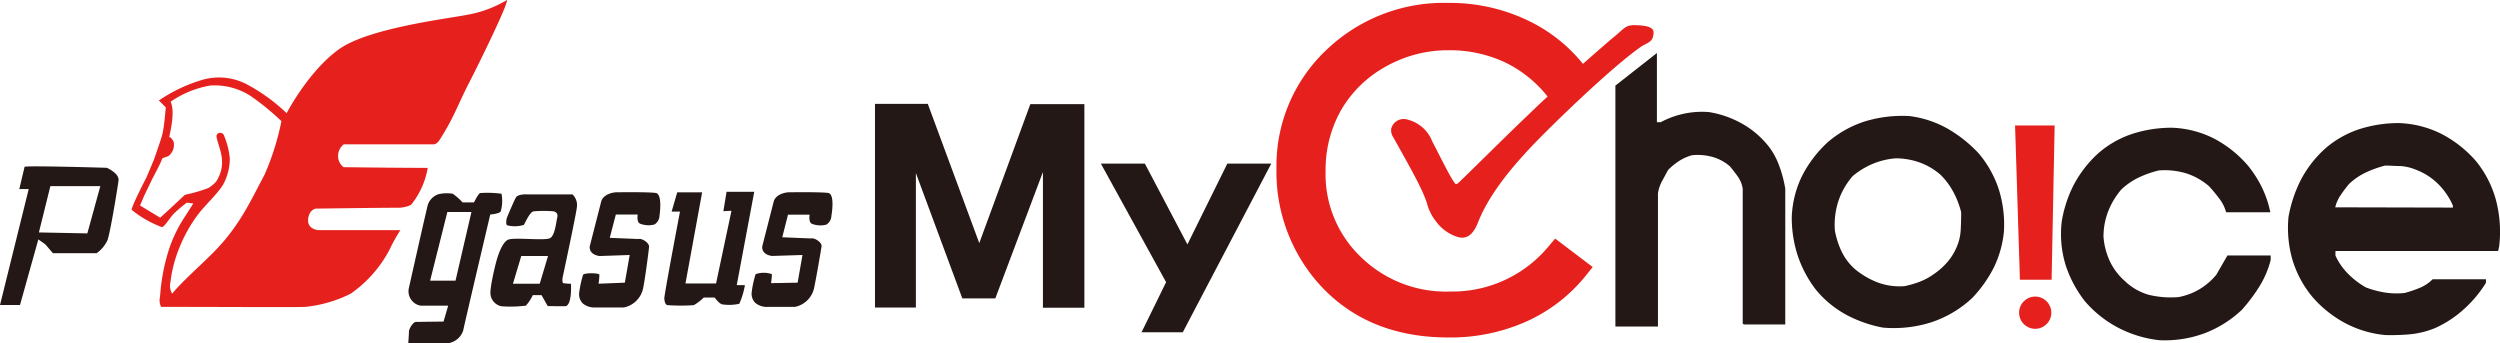
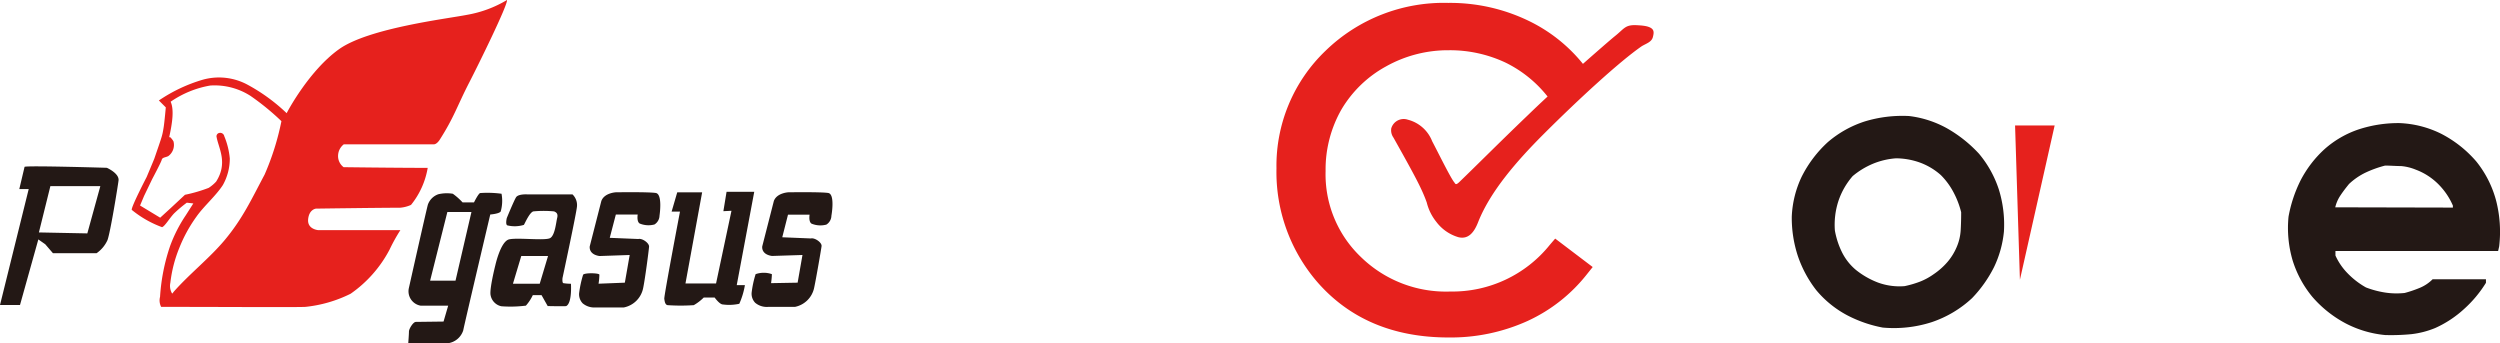
<svg xmlns="http://www.w3.org/2000/svg" viewBox="0 0 361.29 49.63">
  <defs>
    <style>.a,.d{fill:#231815;}.b,.c{fill:#e6211d;}.c,.d{fill-rule:evenodd;}</style>
  </defs>
  <title>logo_pegasus_choice</title>
-   <polygon class="a" points="141.52 35.13 134.08 15.01 126.45 15.01 126.45 44.44 132.36 44.44 132.36 25.01 139.07 43.12 143.84 43.12 150.72 24.86 150.72 44.47 156.71 44.47 156.71 15.05 148.9 15.05 141.52 35.13" />
-   <polygon class="a" points="177.37 23.64 171.6 35.32 165.45 23.64 159.09 23.64 168.52 40.78 164.97 48.02 170.93 48.02 183.72 23.64 177.37 23.64" />
-   <path class="a" d="M233.45,47.19V12.37l6-4.71v10H240a12.57,12.57,0,0,1,3.27-1.21,12.37,12.37,0,0,1,3.71-.25,14.23,14.23,0,0,1,4.33,1.43A13,13,0,0,1,255,20.45a10.07,10.07,0,0,1,2,3.19,17.38,17.38,0,0,1,1,3.64V46.89h-6l-.15-.14V27.28a4,4,0,0,0-.66-1.69c-.34-.49-.73-1-1.18-1.54a6.46,6.46,0,0,0-2.49-1.36,8.09,8.09,0,0,0-3-.26,7.26,7.26,0,0,0-1.83.81,9.4,9.4,0,0,0-1.62,1.32l-.88,1.62a5.46,5.46,0,0,0-.59,1.76V47.19Z" />
  <path class="a" d="M272.09,47.34a18.43,18.43,0,0,1-5.18-1.8,14.86,14.86,0,0,1-4.45-3.63A16.85,16.85,0,0,1,259.82,37a17.63,17.63,0,0,1-.88-5.69,14.82,14.82,0,0,1,1.43-5.77,17.22,17.22,0,0,1,3.78-5,15.47,15.47,0,0,1,5.37-3,18.64,18.64,0,0,1,6.39-.77,14.94,14.94,0,0,1,5.44,1.76A19.14,19.14,0,0,1,286,22.22a15.54,15.54,0,0,1,2.87,5.18,17.12,17.12,0,0,1,.73,6.06,15.25,15.25,0,0,1-1.43,5.14A18.31,18.31,0,0,1,285,43.08a16,16,0,0,1-5.88,3.49A17.84,17.84,0,0,1,272.09,47.34Zm7.35-7.71a10.06,10.06,0,0,0,2-1.77,8.28,8.28,0,0,0,1.32-2.13,7.15,7.15,0,0,0,.59-2.46c.05-.85.07-1.72.07-2.6a12.57,12.57,0,0,0-1.1-2.87,10.29,10.29,0,0,0-1.84-2.5,9.38,9.38,0,0,0-3-1.8,10.4,10.4,0,0,0-3.49-.62,10.67,10.67,0,0,0-3.38.81,11.37,11.37,0,0,0-2.87,1.76,10.63,10.63,0,0,0-2.06,3.6,11.06,11.06,0,0,0-.51,4.26,11.59,11.59,0,0,0,1,3.09A7.91,7.91,0,0,0,268.2,39a11.8,11.8,0,0,0,3.19,1.83,9,9,0,0,0,3.86.52,14.44,14.44,0,0,0,2.17-.63A9.07,9.07,0,0,0,279.44,39.63Z" />
-   <path class="a" d="M312,49.16a16.9,16.9,0,0,1-5.81-1.76,16.36,16.36,0,0,1-4.85-3.82,17,17,0,0,1-2.83-5.29,15.36,15.36,0,0,1-.55-6.32,18,18,0,0,1,1.69-5.18,16.71,16.71,0,0,1,3.53-4.59,14.22,14.22,0,0,1,5-2.86,18.31,18.31,0,0,1,5.77-.88A14.6,14.6,0,0,1,319.92,20a16.63,16.63,0,0,1,5,4,16.43,16.43,0,0,1,2,3.16,15.19,15.19,0,0,1,1.18,3.52h-6.39a5.71,5.71,0,0,0-1-2,22.94,22.94,0,0,0-1.47-1.77A9.47,9.47,0,0,0,316,25.07a10.77,10.77,0,0,0-4-.44,14.49,14.49,0,0,0-2.87,1,9.79,9.79,0,0,0-2.57,1.76,11,11,0,0,0-1.91,3.19,10.16,10.16,0,0,0-.66,3.64,10.2,10.2,0,0,0,.88,3.45,8.87,8.87,0,0,0,2.2,2.94,8.2,8.2,0,0,0,3.49,2,13.58,13.58,0,0,0,4.23.33,9.16,9.16,0,0,0,3-1.1,9.48,9.48,0,0,0,2.5-2.13l1.61-2.79h6.25v.66a13.84,13.84,0,0,1-1.58,3.74A24.87,24.87,0,0,1,324,44.76a16.32,16.32,0,0,1-5.43,3.41A16.55,16.55,0,0,1,312,49.16Z" />
  <path class="a" d="M344.71,48.42A15.41,15.41,0,0,1,339,46.74a16.67,16.67,0,0,1-4.82-3.83,15.46,15.46,0,0,1-2.86-5.28,16.65,16.65,0,0,1-.59-6.32,19.42,19.42,0,0,1,1.73-5.22,16.11,16.11,0,0,1,3.49-4.55,14.25,14.25,0,0,1,5-2.87,18.48,18.48,0,0,1,5.84-.88,14.86,14.86,0,0,1,6,1.54,16.92,16.92,0,0,1,5.07,4A15.29,15.29,0,0,1,360.73,29a18.09,18.09,0,0,1,.44,6.61l-.15.66H337.51v.66a8.89,8.89,0,0,0,1.8,2.61,11.55,11.55,0,0,0,2.61,2,13.49,13.49,0,0,0,2.72.73,11,11,0,0,0,2.87.07,17.15,17.15,0,0,0,2.16-.73,5.68,5.68,0,0,0,1.88-1.25h7.71v.51a17.24,17.24,0,0,1-3.2,3.82,15.59,15.59,0,0,1-4.15,2.72,12.86,12.86,0,0,1-3.41.88A30.56,30.56,0,0,1,344.71,48.42ZM354.48,30v-.29a9.89,9.89,0,0,0-2.2-3.19,9.1,9.1,0,0,0-3.16-2A7.18,7.18,0,0,0,347,24c-.76,0-1.53-.07-2.32-.07a15.89,15.89,0,0,0-2.79,1,9.39,9.39,0,0,0-2.42,1.66c-.44.54-.85,1.07-1.21,1.61a5.24,5.24,0,0,0-.78,1.76Z" />
  <path class="b" d="M237.92,3.79a7.26,7.26,0,0,0-1.08-.13c-2-.16-2,.4-3.47,1.57-.7.57-2.42,2.07-4.61,4A22.78,22.78,0,0,0,220.89,3,26.05,26.05,0,0,0,209.3.42a24.52,24.52,0,0,0-17.73,6.91,23,23,0,0,0-7.1,17,24.33,24.33,0,0,0,5.86,16.38c4.64,5.35,11,8.06,19,8.06a26.87,26.87,0,0,0,11.44-2.39,23.27,23.27,0,0,0,8.6-6.79l.8-1-5.42-4.11-.78.91a18.06,18.06,0,0,1-14.38,6.74,17.59,17.59,0,0,1-12.93-5,16.5,16.5,0,0,1-5.09-12.41,17.49,17.49,0,0,1,2.28-8.88A16.9,16.9,0,0,1,200.3,9.6a18.31,18.31,0,0,1,9.06-2.34,18.85,18.85,0,0,1,8.22,1.79,17.59,17.59,0,0,1,6.07,4.9c-.93.86-1.87,1.75-2.79,2.64-3.86,3.69-7.78,7.62-10,9.75-.22.2-.36.29-.47.26s-.14-.16-.28-.32c-.61-.84-2.26-4.2-3.14-5.87a5.13,5.13,0,0,0-3.51-3.11,1.87,1.87,0,0,0-2.4,1.25,1.82,1.82,0,0,0,.32,1.34c2.86,5.11,4.08,7.3,4.81,9.38a7.24,7.24,0,0,0,1.38,2.79,6.16,6.16,0,0,0,3.2,2.22c1.38.33,2.24-.6,2.86-2.22,1.77-4.45,5.62-8.84,9.38-12.61,5-5,11.05-10.57,14.26-12.78.68-.4,1.42-.6,1.6-1.32S239.13,4.08,237.92,3.79Z" />
-   <circle class="b" cx="294.12" cy="45.19" r="2.33" />
-   <path class="b" d="M291.91,40.43l-.7-22.3h5.72l-.44,22.3Z" />
+   <path class="b" d="M291.91,40.43l-.7-22.3h5.72Z" />
  <path class="c" d="M49.66,24.16s7.56.1,12.15.1a11.55,11.55,0,0,1-2.41,5.35,4.72,4.72,0,0,1-1.6.41c-2.8,0-12.13.13-12.13.13s-1,.08-1.14,1.54S46,33.26,46,33.26H57.86a25,25,0,0,0-1.56,2.81,17.85,17.85,0,0,1-5.63,6.38,19,19,0,0,1-6.55,1.9c-1.52.07-12.07,0-19.37,0H23.29a2,2,0,0,1-.16-1.45,28.12,28.12,0,0,1,1.44-7.31,20.48,20.48,0,0,1,2.26-4.45l1.11-1.74L27,29.29a18.56,18.56,0,0,0-1.83,1.54c-.65.67-1.34,1.87-1.75,2a15.1,15.1,0,0,1-4.38-2.5c-.11-.39,2.15-4.74,2.15-4.74s1-2.37,1.11-2.66c1.15-3.35,1.15-3.27,1.36-4.59.13-.88.3-2.82.3-2.82l-1-1a22.65,22.65,0,0,1,6.34-3,8.69,8.69,0,0,1,6.34.65,26.11,26.11,0,0,1,5.79,4.19c.09-.22,3.26-6.19,7.58-9.26S64.78,2.69,67.51,2.14A16.85,16.85,0,0,0,73.27,0c.13.71-4.17,9.42-5.43,11.87-1.81,3.51-2.17,5-4.31,8.35-.18.27-.5.64-.85.64-4.88,0-13,0-13,0a2.13,2.13,0,0,0-.82,1.56A2,2,0,0,0,49.66,24.16ZM24.45,19.83l.15,0a2.58,2.58,0,0,1,.47.6,2,2,0,0,1-.75,2.13c-.41.21-.86.17-.95.54S22,25.87,22,25.87l-1.18,2.45-.58,1.38,2.91,1.76,1.52-1.39,2.06-1.92a21.59,21.59,0,0,0,3.43-1,5.57,5.57,0,0,0,1.07-.9c1.74-2.72.36-4.82.08-6.41a.49.49,0,0,1,.39-.63.6.6,0,0,1,.71.47,11,11,0,0,1,.8,3.22,7.84,7.84,0,0,1-1,3.84c-1,1.55-2.77,3.07-3.82,4.57a20.74,20.74,0,0,0-2.49,4.55,19,19,0,0,0-1.28,5,2.15,2.15,0,0,0,.23,1.52s.06.05.1,0,.09-.14.14-.2c2.23-2.54,5.2-4.88,7.37-7.47,2.61-3.12,3.87-5.89,5.78-9.48a37.68,37.68,0,0,0,2.43-7.72,36.2,36.2,0,0,0-4.48-3.66,9.62,9.62,0,0,0-5.8-1.49,14.34,14.34,0,0,0-5.73,2.34C25.18,15.85,24.91,17.76,24.45,19.83Z" />
  <path class="d" d="M15.44,24.25S3.9,23.9,3.55,24.11l-.76,3.21H4.15L0,44.08H2.89L5.54,34.6l1,.7,1.11,1.29h6.31a4.63,4.63,0,0,0,1.57-1.88c.42-1.12,1.46-7.56,1.6-8.61S15.44,24.25,15.44,24.25Zm-2.82,9.48-7-.14L7.28,26.9H14.5Z" />
  <path class="d" d="M72.48,28a15.08,15.08,0,0,0-3.09-.1c-.26.07-.89,1.35-.89,1.35H66.85A9,9,0,0,0,65.44,28a5.36,5.36,0,0,0-2.09.07,2.46,2.46,0,0,0-1.51,1.49c-.15.46-2.77,12.15-2.77,12.15a2.11,2.11,0,0,0,1.7,2.46h4l-.67,2.3-4,.05c-.39,0-1,1-1,1.39S59,49.6,59,49.6s5.11.07,5.76,0a2.71,2.71,0,0,0,2.18-1.84C67.16,46.65,70.85,31,70.85,31s1.3-.1,1.51-.44A5.59,5.59,0,0,0,72.48,28ZM65.83,40.56l-3.67,0,2.49-9.92,3.48,0Z" />
  <path class="d" d="M82.73,28.09l-6.58,0s-1.26-.07-1.57.42-1.34,3-1.34,3-.23.93.08,1.06a4.52,4.52,0,0,0,2.39-.07c.12-.17.8-1.78,1.36-1.95a15.78,15.78,0,0,1,3,0c.31.13.61.31.45.95s-.31,2.48-1,2.9-4.7-.09-5.94.19-2,3.76-2,3.76-.87,3.43-.68,4.31a2,2,0,0,0,1.55,1.6A17.77,17.77,0,0,0,76,44.17a6.39,6.39,0,0,0,1-1.52l1.26,0,.89,1.58s2.56.06,2.68,0c.87-.45.68-3.22.68-3.22a7.36,7.36,0,0,1-1.1-.09c-.19-.07-.12-.73-.12-.73s2-9.32,2.09-10.33A2.14,2.14,0,0,0,82.73,28.09ZM78,41H74.13l1.2-4H79.2Z" />
  <path class="d" d="M94.78,27.89c-1-.17-5.78-.1-5.78-.1s-1.68.08-2.1,1.27l-1.67,6.53S85,36.75,86.63,37L91,36.85l-.7,4L86.5,41a9,9,0,0,0,.12-1.3c0-.25-2.12-.3-2.35,0a15.22,15.22,0,0,0-.58,2.7,1.9,1.9,0,0,0,.51,1.43,2.6,2.6,0,0,0,1.87.6c.56,0,2.8,0,4.09,0a3.55,3.55,0,0,0,2.78-2.77c.28-1.3.82-5.46.86-6s-1-1.26-1.55-1.12l-4.13-.17L89,31h3.16s-.18,1,.28,1.3a3.34,3.34,0,0,0,2.14.14,1.54,1.54,0,0,0,.73-1.27S95.79,28.07,94.78,27.89Z" />
  <path class="d" d="M119.7,27.89c-1-.17-5.77-.1-5.77-.1s-1.68.08-2.1,1.27l-1.67,6.53s-.23,1.16,1.4,1.4l4.41-.14-.7,4-3.84.07a10.75,10.75,0,0,0,.12-1.3,3.55,3.55,0,0,0-2.35,0,14.38,14.38,0,0,0-.58,2.7,1.9,1.9,0,0,0,.51,1.43,2.6,2.6,0,0,0,1.87.6c.56,0,2.59,0,3.88,0a3.55,3.55,0,0,0,2.78-2.77c.28-1.3,1-5.46,1.07-6s-1-1.26-1.55-1.12l-4.13-.17.83-3.27H117s-.18,1,.28,1.3a3.34,3.34,0,0,0,2.14.14,1.54,1.54,0,0,0,.73-1.27S120.72,28.07,119.7,27.89Z" />
  <path class="d" d="M109,27.72l-4,0-.46,2.8,1.17-.06-2.23,10.51H99.06l2.41-13.17-3.6,0-.81,2.78,1.21,0S95.94,42.8,96,43.19s.12.85.48.91a28,28,0,0,0,3.78,0A6.84,6.84,0,0,0,101.7,43l1.58,0s.71,1,1.19,1a6.81,6.81,0,0,0,2.37-.1,11,11,0,0,0,.81-2.69l-1.18,0Z" />
</svg>